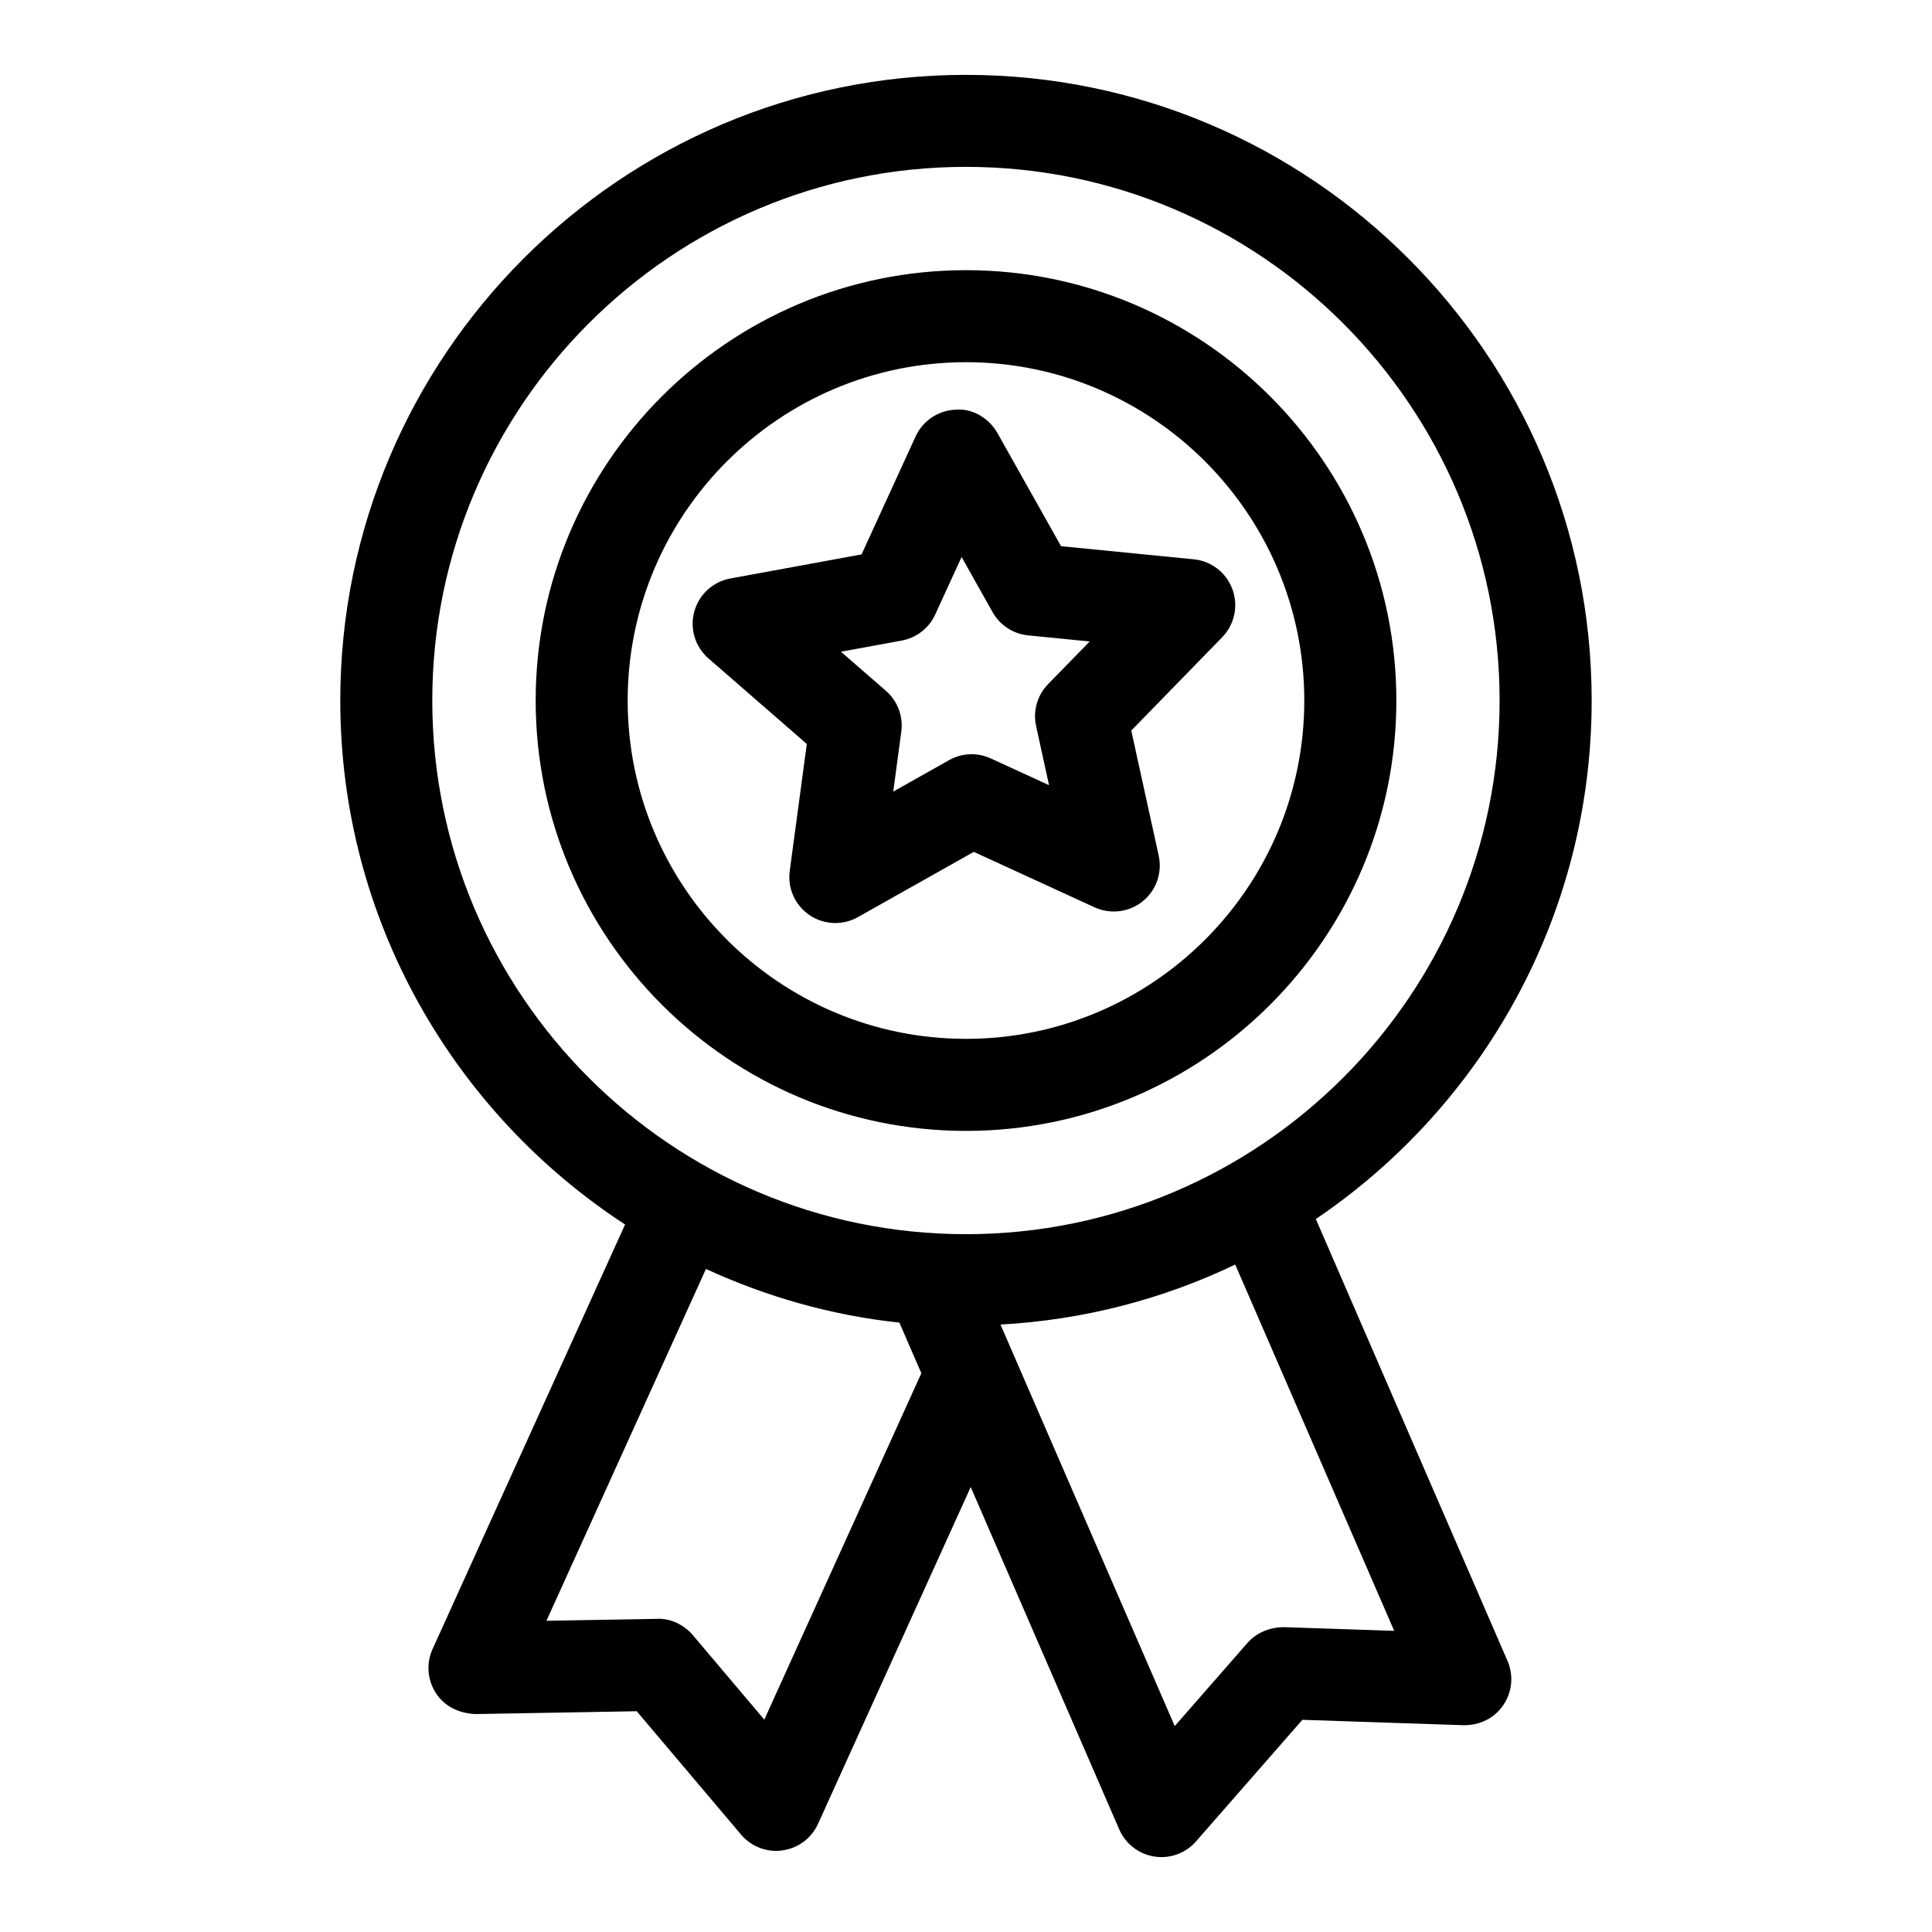
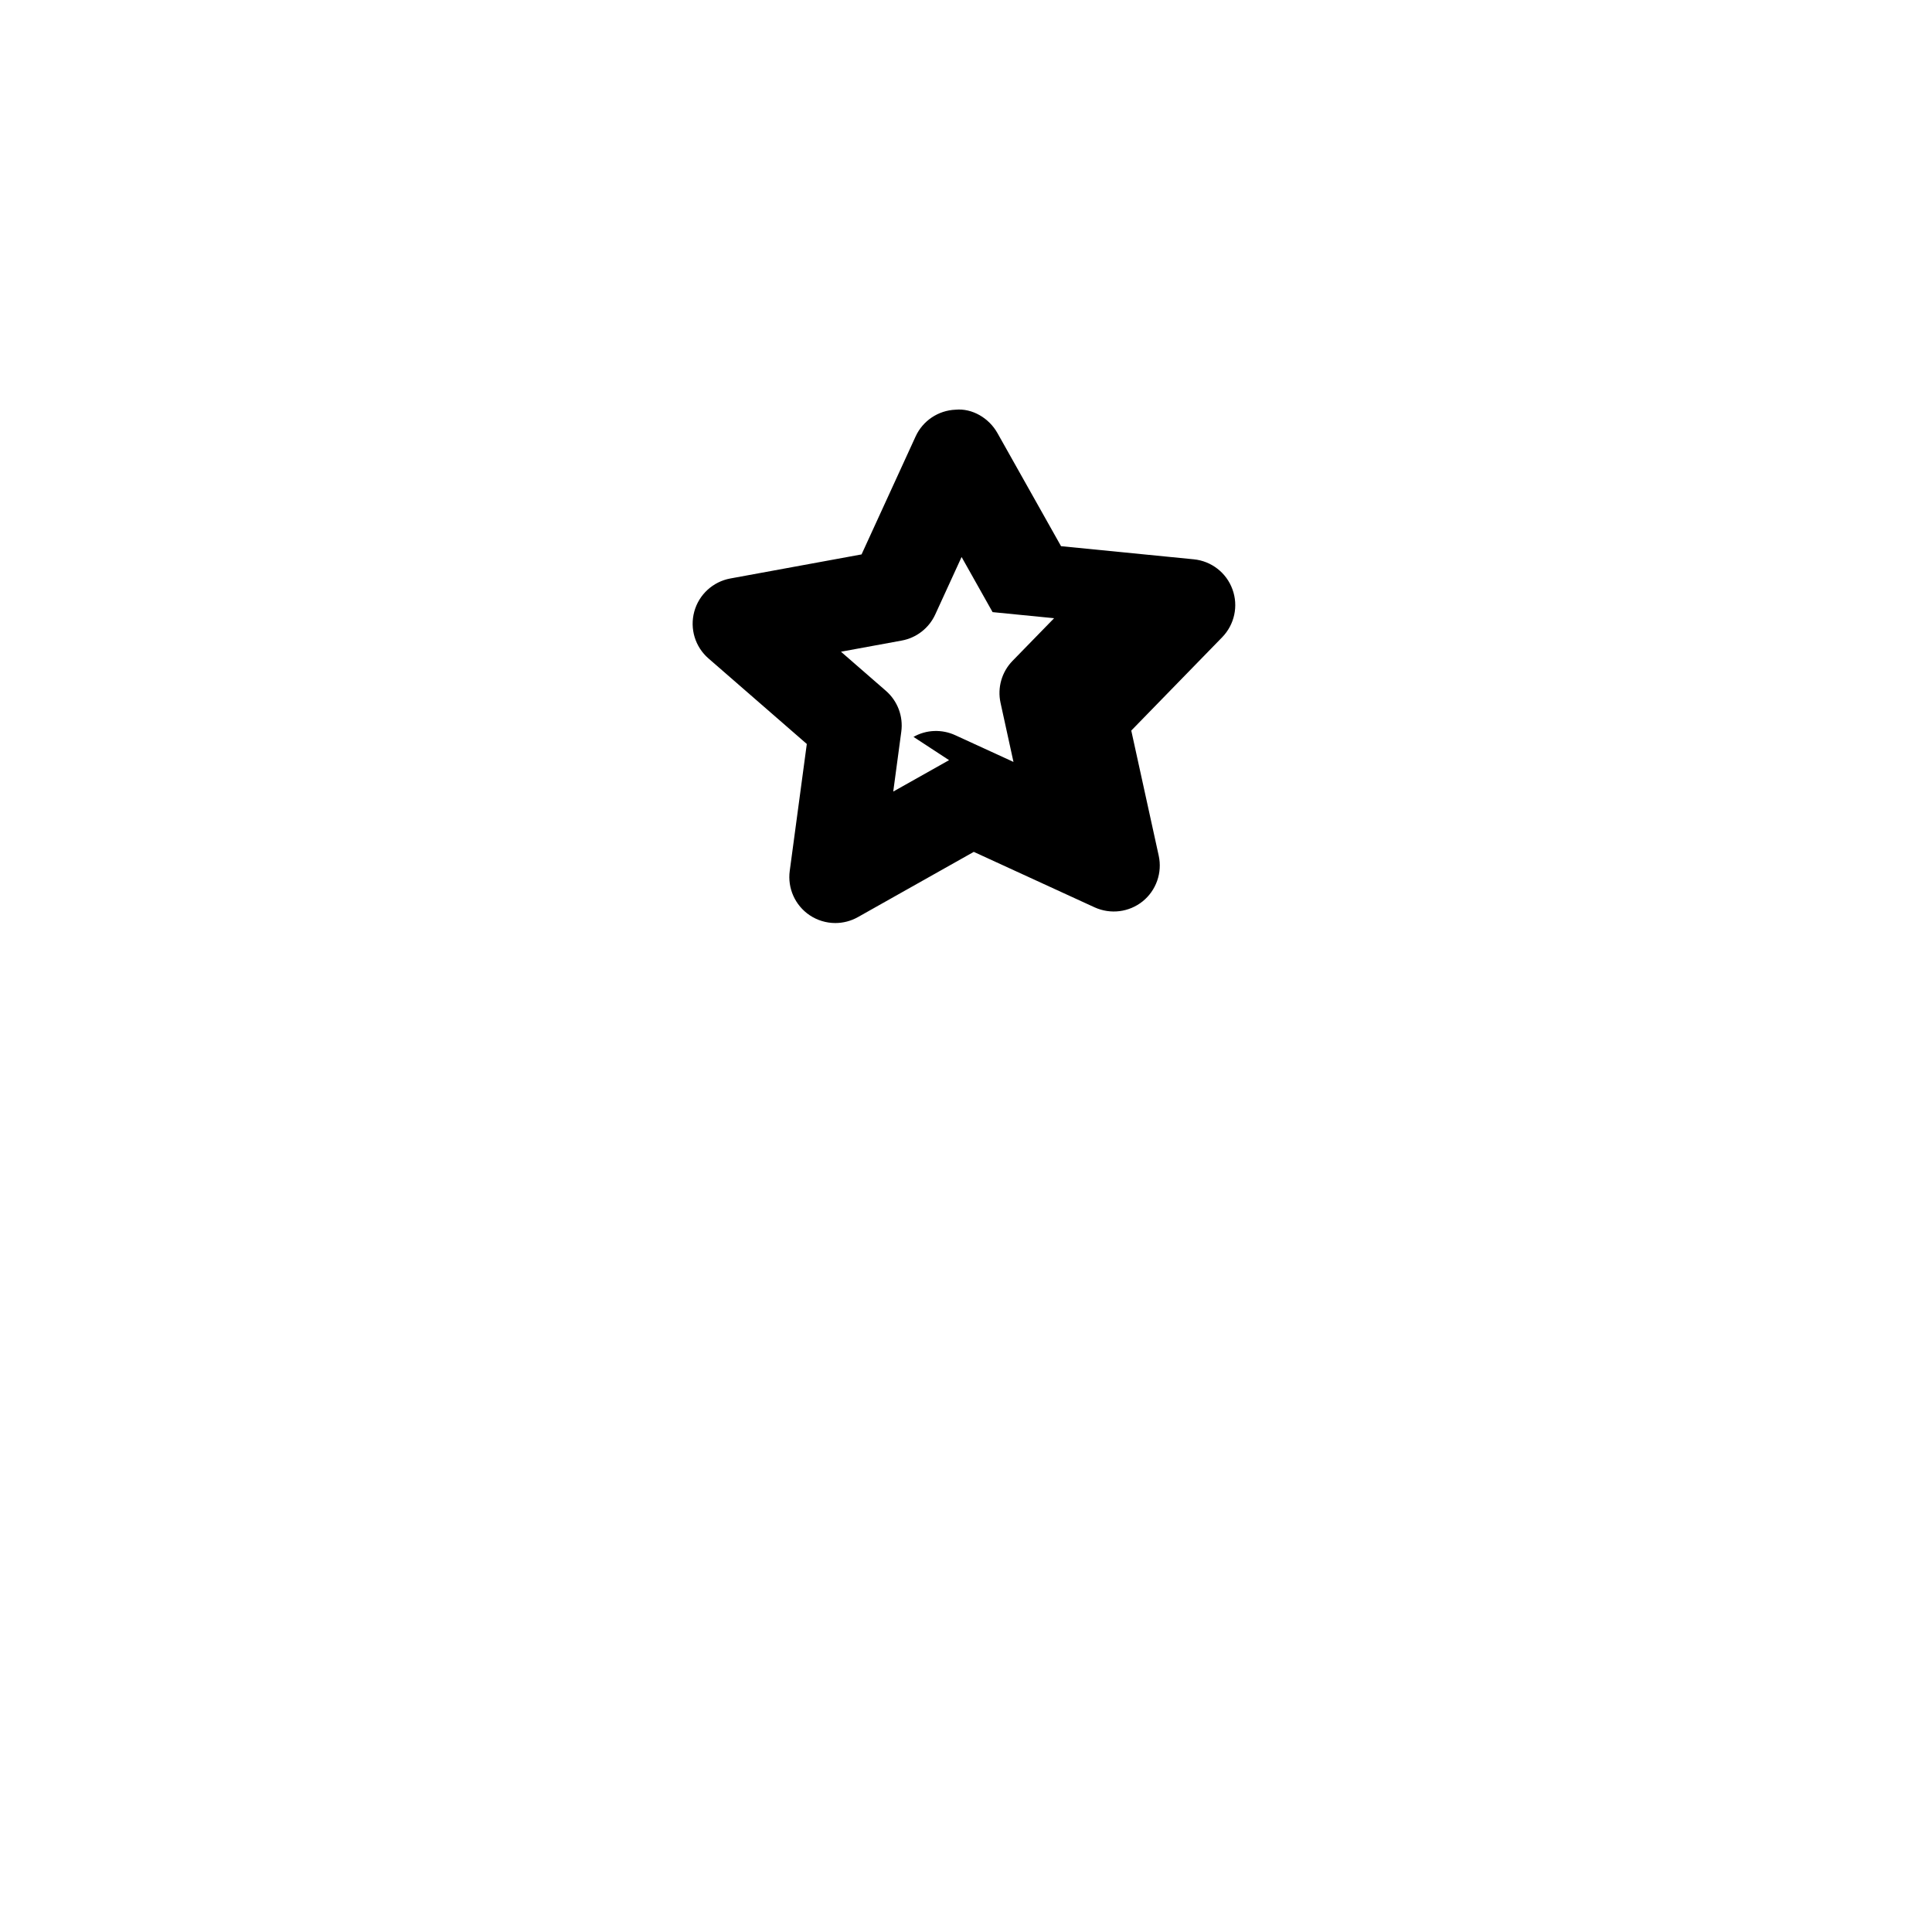
<svg xmlns="http://www.w3.org/2000/svg" fill="#000000" width="800px" height="800px" version="1.1" viewBox="144 144 512 512">
  <g>
-     <path d="m434.07 384.45c4.231 1.922 9.141 1.309 12.75-1.586 3.59-2.902 5.238-7.594 4.25-12.109l-7.273-33.145 24.105-24.746c3.262-3.363 4.324-8.289 2.711-12.684-1.594-4.406-5.586-7.492-10.238-7.957l-35.188-3.481-16.844-29.957c-2.242-4-6.703-6.641-11.129-6.211-4.578 0.191-8.672 2.93-10.578 7.109l-14.316 31.242-34.766 6.375c-4.606 0.844-8.324 4.25-9.562 8.766-1.238 4.523 0.219 9.352 3.754 12.418l26.066 22.676-4.523 33.633c-0.621 4.59 1.41 9.121 5.238 11.723 2.059 1.391 4.453 2.098 6.84 2.098 2.059 0 4.121-0.523 5.981-1.566l30.711-17.293zm-38.559-39-14.793 8.324 2.133-15.871c0.551-4.066-0.98-8.133-4.074-10.824l-11.914-10.367 16.102-2.957c3.91-0.715 7.227-3.297 8.883-6.914l6.981-15.23 8.215 14.609c1.941 3.473 5.469 5.769 9.426 6.164l16.305 1.613-11.027 11.312c-2.859 2.941-4.047 7.117-3.168 11.121l3.426 15.652-15.422-7.078c-3.551-1.633-7.672-1.488-11.07 0.445z" />
-     <path d="m514.05 329.65c0-62.883-51.16-114.05-114.05-114.05-62.883 0-114.04 51.16-114.04 114.05 0 62.883 51.152 114.05 114.04 114.05 62.895 0 114.05-51.168 114.05-114.05zm-203.71 0c0-49.438 40.215-89.664 89.656-89.664 49.449 0 89.656 40.227 89.656 89.664s-40.207 89.656-89.656 89.656c-49.441 0-89.656-40.215-89.656-89.656z" />
-     <path d="m492.71 467.06c44.074-29.836 73.098-80.293 73.098-137.41 0-91.434-74.387-165.81-165.82-165.81-91.43 0.004-165.81 74.383-165.81 165.81 0 58.109 30.102 109.24 75.469 138.86l-51.008 112.5c-1.73 3.809-1.383 8.242 0.906 11.723 2.309 3.5 6.062 5.312 10.406 5.512l42.789-0.75 27.641 32.68c2.336 2.766 5.742 4.324 9.305 4.324 0.559 0 1.117-0.035 1.676-0.129 4.148-0.566 7.703-3.223 9.426-7.035l40.461-89.25 39.355 90.715c1.668 3.828 5.184 6.559 9.305 7.199 0.641 0.09 1.262 0.148 1.887 0.148 3.481 0 6.852-1.5 9.176-4.176l28.172-32.203 42.773 1.43c4.285 0.035 8.133-1.867 10.477-5.332 2.363-3.445 2.766-7.875 1.117-11.703zm-234.15-137.41c0-77.988 63.445-141.43 141.43-141.43 77.988 0 141.42 63.445 141.42 141.43 0 77.988-63.434 141.42-141.42 141.42-77.988 0-141.43-63.434-141.43-141.42zm87.988 270.07-18.93-22.383c-2.363-2.801-6.082-4.543-9.516-4.324l-29.289 0.512 42.27-93.238c15.922 7.316 33.125 12.293 51.262 14.219l5.82 13.414zm137.64-24.508c-3.59 0.02-7.164 1.41-9.582 4.16l-19.289 22.055-46.176-106.41c22.18-1.219 43.172-6.777 62.203-15.902l42.133 97.074z" />
+     <path d="m434.07 384.45c4.231 1.922 9.141 1.309 12.75-1.586 3.59-2.902 5.238-7.594 4.25-12.109l-7.273-33.145 24.105-24.746c3.262-3.363 4.324-8.289 2.711-12.684-1.594-4.406-5.586-7.492-10.238-7.957l-35.188-3.481-16.844-29.957c-2.242-4-6.703-6.641-11.129-6.211-4.578 0.191-8.672 2.93-10.578 7.109l-14.316 31.242-34.766 6.375c-4.606 0.844-8.324 4.25-9.562 8.766-1.238 4.523 0.219 9.352 3.754 12.418l26.066 22.676-4.523 33.633c-0.621 4.59 1.41 9.121 5.238 11.723 2.059 1.391 4.453 2.098 6.84 2.098 2.059 0 4.121-0.523 5.981-1.566l30.711-17.293zm-38.559-39-14.793 8.324 2.133-15.871c0.551-4.066-0.98-8.133-4.074-10.824l-11.914-10.367 16.102-2.957c3.91-0.715 7.227-3.297 8.883-6.914l6.981-15.23 8.215 14.609l16.305 1.613-11.027 11.312c-2.859 2.941-4.047 7.117-3.168 11.121l3.426 15.652-15.422-7.078c-3.551-1.633-7.672-1.488-11.07 0.445z" />
  </g>
</svg>